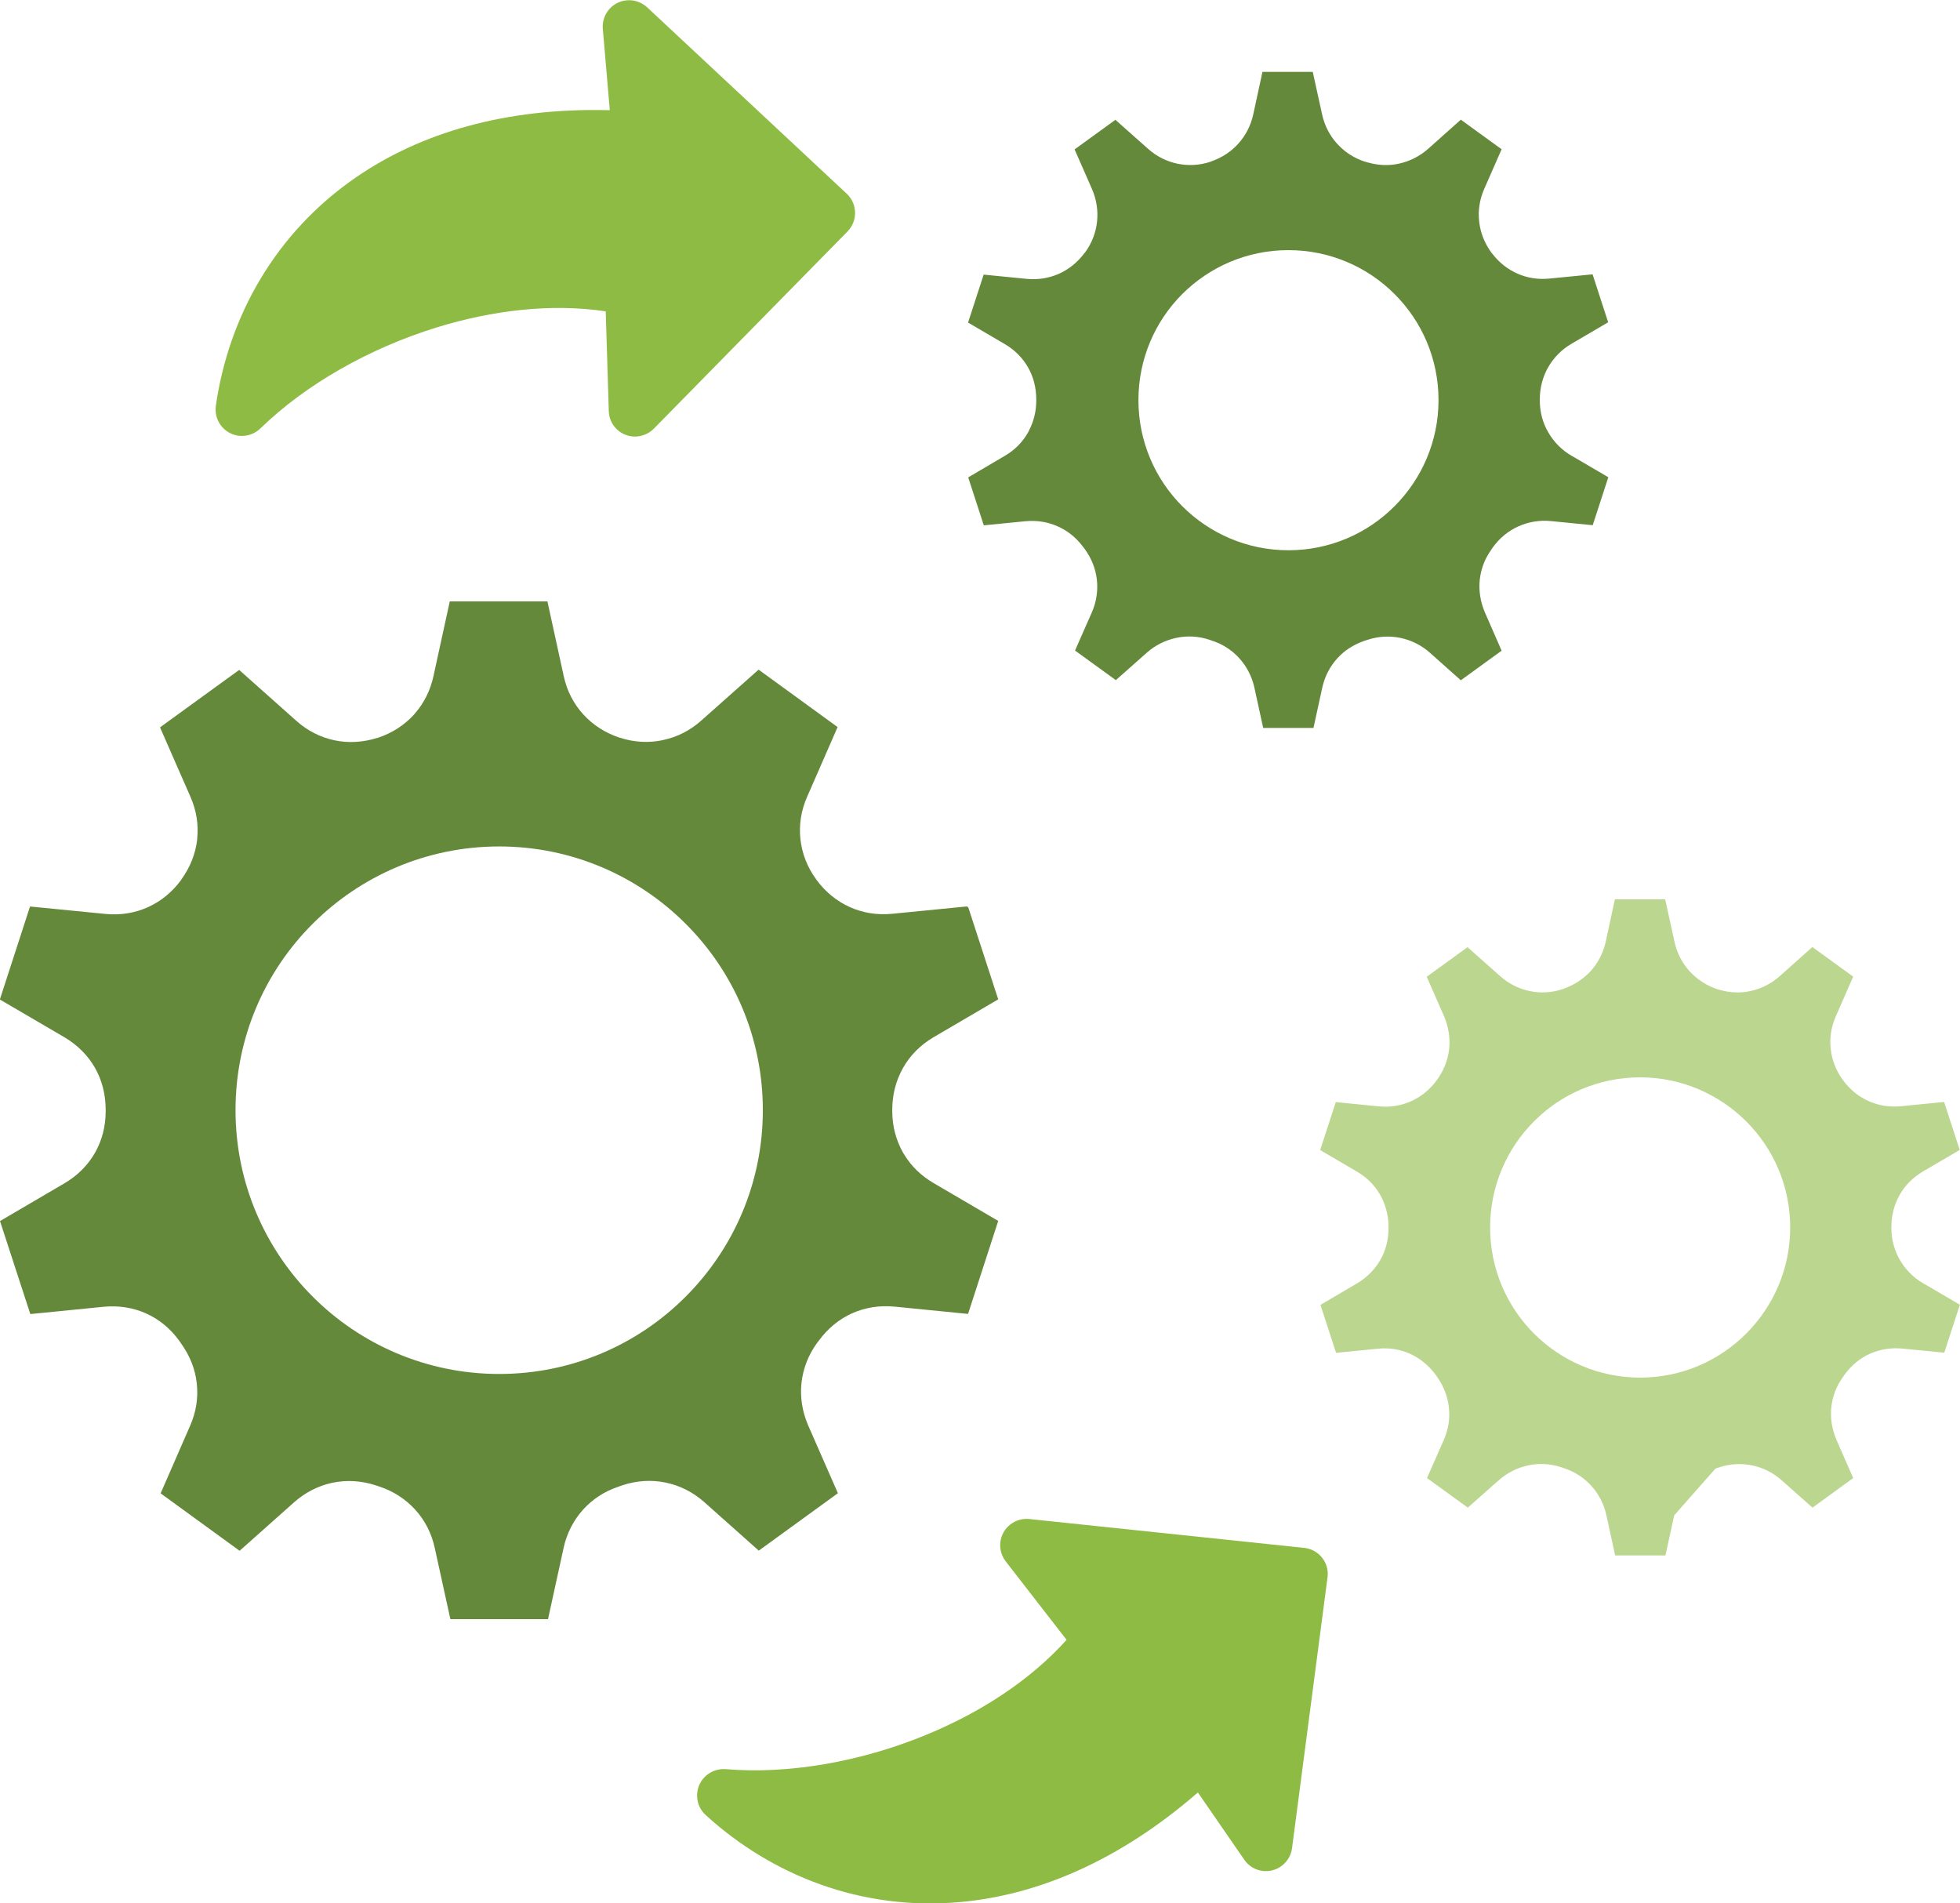
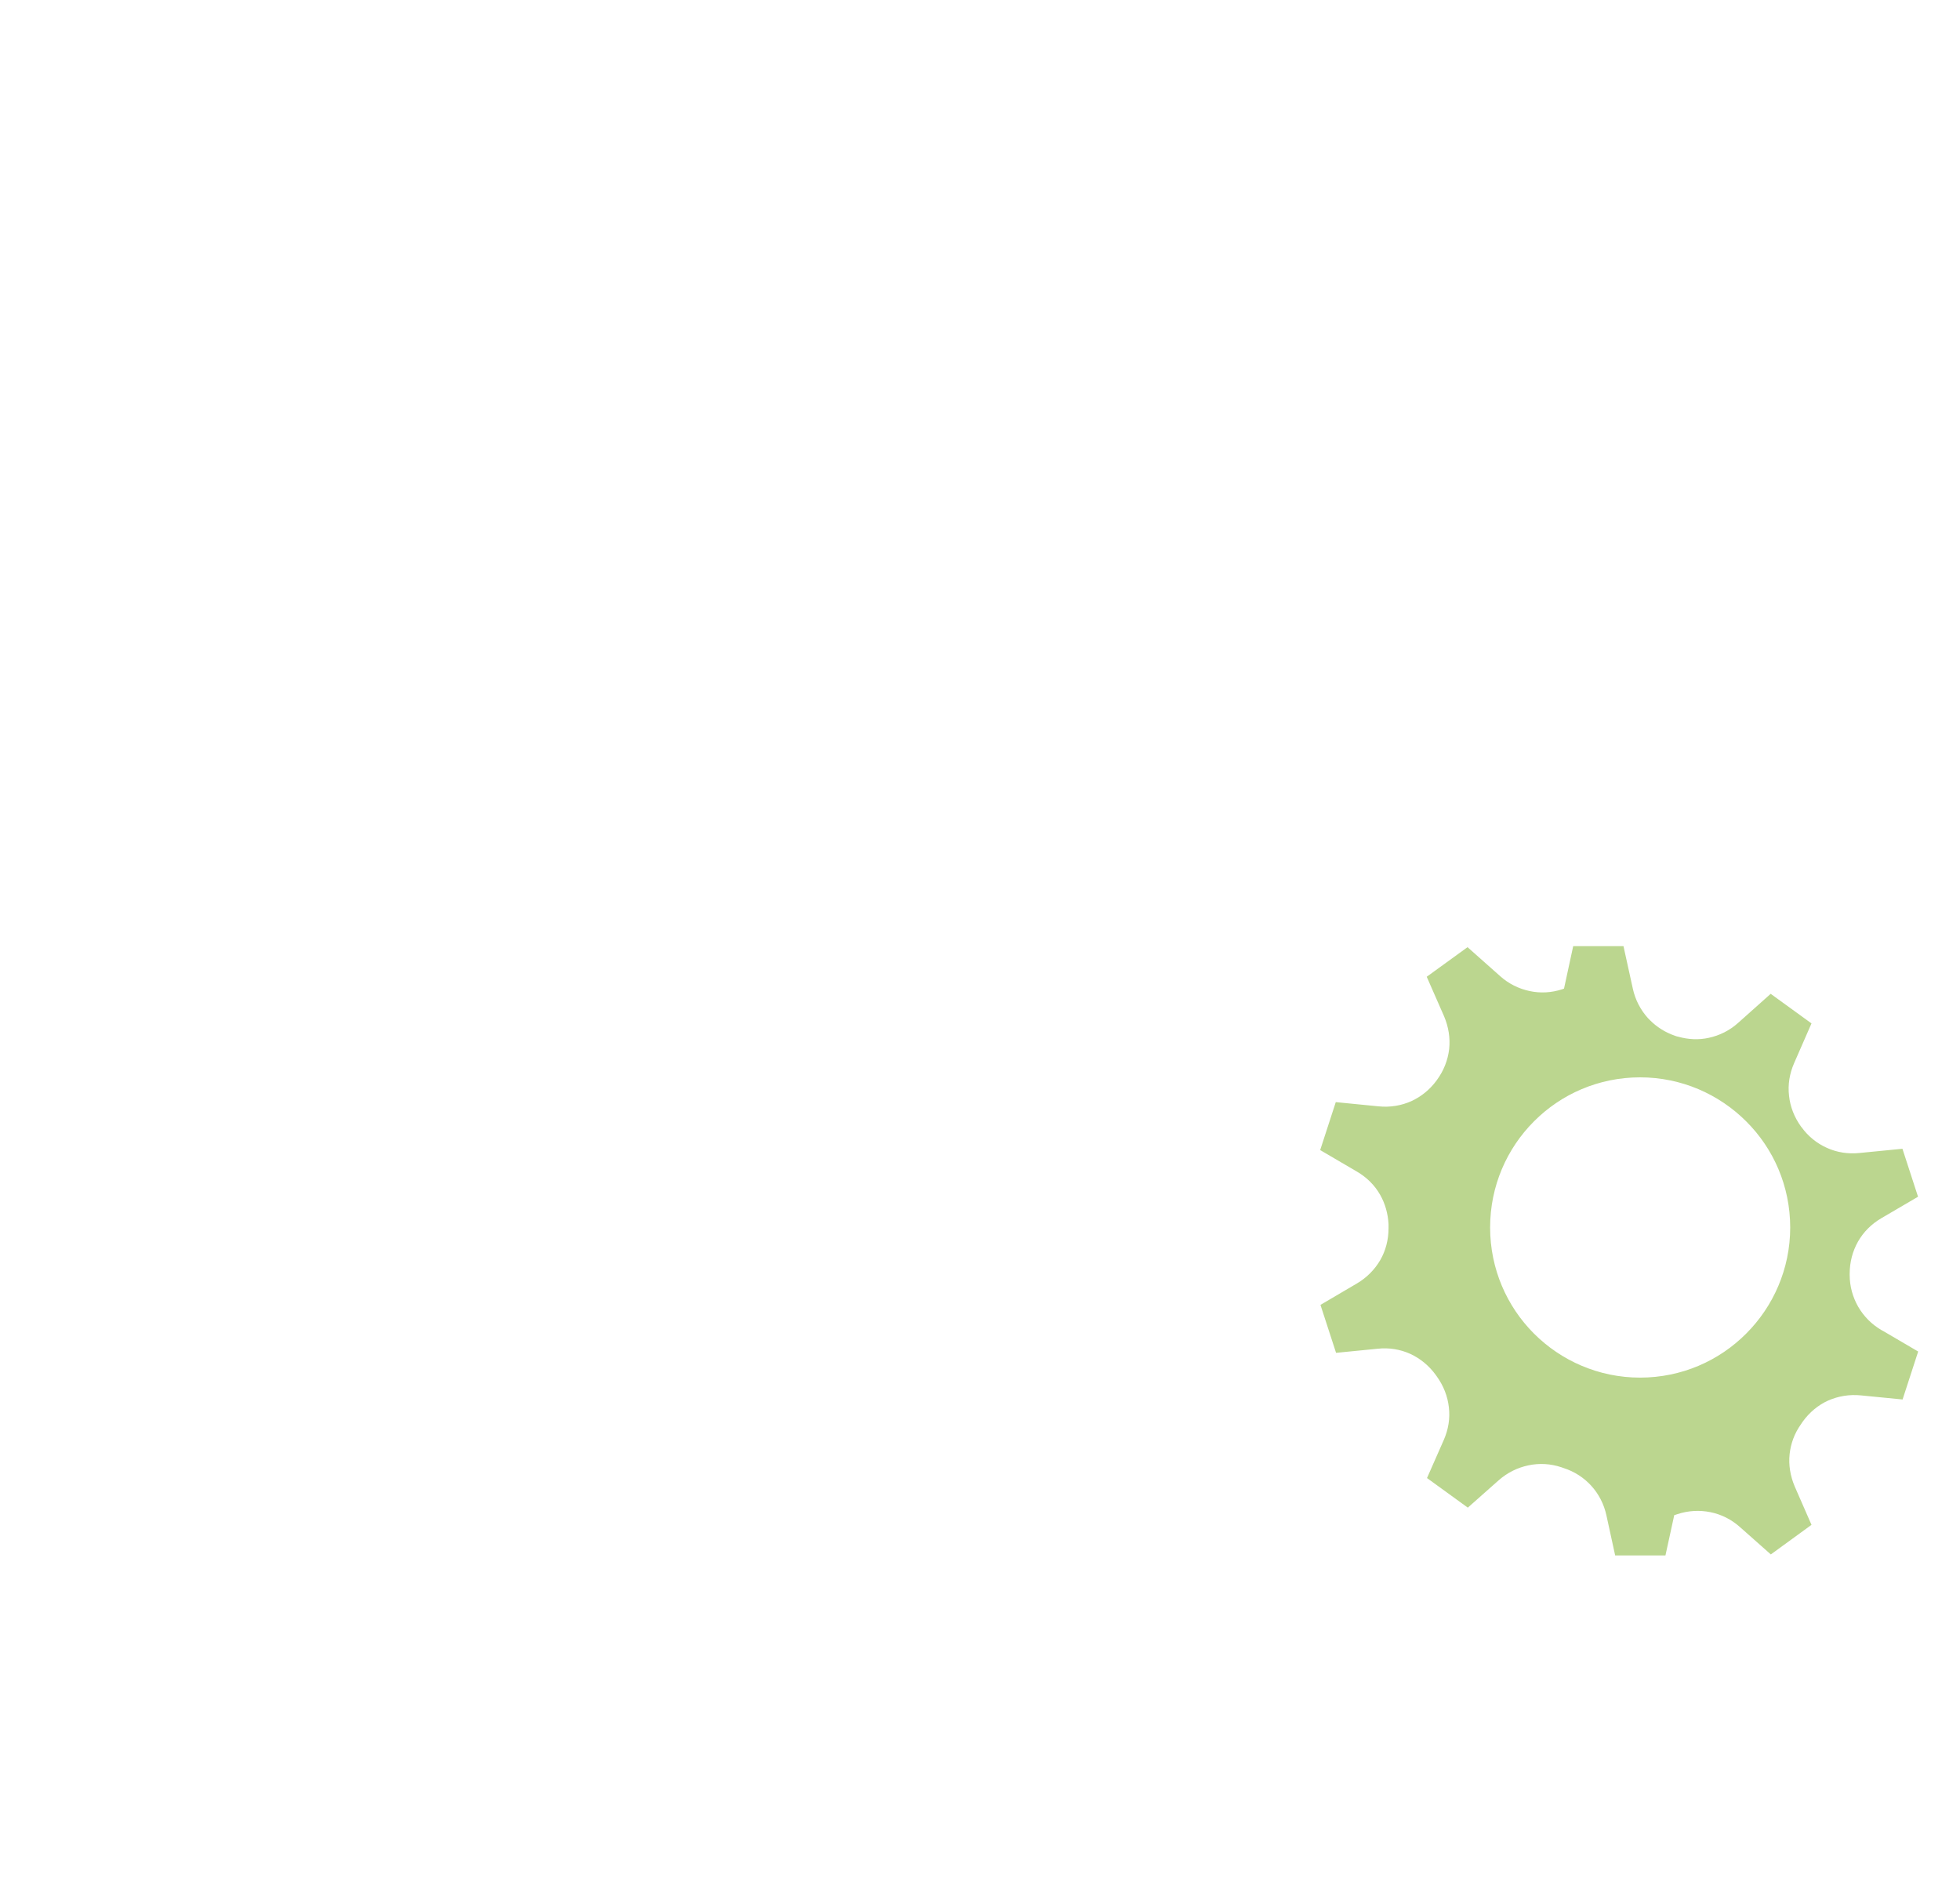
<svg xmlns="http://www.w3.org/2000/svg" id="b" viewBox="0 0 134.48 130.58">
  <g id="c">
-     <path d="M47.04,63.37c-3.27-3.27-7.8-5.3-12.79-5.3s-9.52,2.03-12.79,5.3c-3.28,3.27-5.3,7.8-5.3,12.79s2.02,9.52,5.3,12.8c3.27,3.27,7.8,5.3,12.79,5.3s9.52-2.02,12.79-5.3c3.28-3.28,5.3-7.8,5.3-12.8s-2.02-9.52-5.3-12.79h0ZM45.49,50.77h0c.96-.2,1.86-.65,2.63-1.34l3.93-3.49,5.42,3.94-2.09,4.78c-.42.95-.57,1.95-.46,2.92h0c.11.98.47,1.92,1.09,2.76l.02.03c.61.83,1.39,1.46,2.28,1.86.89.4,1.88.56,2.9.46l5.08-.5s.07,0,.1.02c.02.01.04.04.06.08l2.04,6.27-4.44,2.6c-.9.53-1.61,1.25-2.09,2.1-.48.85-.74,1.82-.74,2.87v.11c0,1.04.27,2,.74,2.84l.1.16c.48.78,1.15,1.43,1.99,1.92l4.44,2.6-2.07,6.38-5.04-.5c-1.04-.1-2.03.06-2.92.46-.89.4-1.67,1.04-2.29,1.89l-.11.14c-.61.84-.96,1.77-1.07,2.75-.1.97.05,1.96.46,2.91l2.04,4.65-5.43,3.94-3.74-3.33c-.78-.69-1.68-1.14-2.65-1.34-.96-.2-1.97-.14-2.95.18l-.31.11c-.95.32-1.76.86-2.39,1.55-.66.73-1.13,1.63-1.35,2.64l-1.07,4.89h-6.7l-1.07-4.88c-.22-1.02-.69-1.92-1.35-2.64-.66-.72-1.5-1.27-2.49-1.59l-.21-.07c-.98-.32-1.99-.38-2.96-.18l-.09.02c-.93.21-1.8.66-2.55,1.32l-3.74,3.33-5.42-3.94,2.02-4.63c.42-.95.57-1.94.46-2.91-.1-.97-.47-1.9-1.08-2.75l-.11-.16c-.61-.85-1.39-1.49-2.28-1.89-.89-.4-1.89-.56-2.92-.46l-5.03.5L0,83.77l4.42-2.59c.89-.52,1.6-1.23,2.09-2.08h0c.48-.84.74-1.81.74-2.85v-.12c0-1.04-.25-2.02-.73-2.87-.49-.85-1.2-1.57-2.1-2.1l-4.43-2.59,2.07-6.38,5.18.51c1.03.1,2.01-.06,2.9-.46.89-.4,1.67-1.03,2.28-1.86l.02-.04h0c.61-.84.98-1.78,1.09-2.75v-.06c.1-.95-.05-1.93-.46-2.86l-2.09-4.77,5.43-3.94,3.92,3.49c.77.69,1.67,1.14,2.63,1.34.95.2,1.95.14,2.94-.17h.01c.99-.32,1.83-.87,2.49-1.59l.1-.12c.61-.71,1.03-1.56,1.24-2.52l1.12-5.13h6.7l1.12,5.13c.22,1.01.68,1.9,1.35,2.63.66.72,1.51,1.27,2.49,1.59h.01c.98.32,1.98.37,2.93.17h0Z" fill="#64893b" fill-rule="evenodd" stroke-width="0" />
-     <path d="M95.68,20.17c-1.86-1.86-4.44-3.01-7.28-3.01s-5.41,1.15-7.28,3.01c-1.86,1.86-3.01,4.44-3.01,7.28s1.15,5.42,3.01,7.28c1.86,1.86,4.44,3.02,7.28,3.02s5.42-1.15,7.28-3.02c1.86-1.86,3.02-4.44,3.02-7.28s-1.15-5.42-3.02-7.28h0ZM93.66,11.09h0c.07.02.14.05.21.06.7.2,1.42.23,2.1.08.74-.16,1.43-.5,2.03-1.03l2.23-1.99,2.8,2.03-1.19,2.71c-.32.73-.44,1.5-.35,2.25.08.75.36,1.47.83,2.12l.09.11c.46.59,1.03,1.04,1.68,1.33.68.31,1.44.43,2.23.35l2.95-.29,1.07,3.29-2.51,1.47c-.69.4-1.23.96-1.61,1.62-.37.65-.57,1.4-.57,2.2v.08c0,.79.2,1.53.58,2.18.38.66.92,1.21,1.6,1.61l.13.07,2.39,1.4-1.07,3.29-2.85-.28c-.79-.08-1.56.05-2.25.36-.69.31-1.29.8-1.76,1.45l-.12.18c-.44.62-.69,1.31-.77,2.03-.08.74.04,1.51.35,2.24l1.15,2.63-2.8,2.03-2.11-1.88c-.59-.53-1.29-.87-2.04-1.03-.74-.15-1.52-.11-2.27.14l-.24.08c-.71.25-1.33.65-1.81,1.18-.51.56-.87,1.25-1.04,2.03l-.6,2.75h-3.45l-.6-2.75c-.17-.78-.53-1.47-1.04-2.03-.5-.56-1.15-.98-1.91-1.22l-.14-.05c-.75-.25-1.52-.29-2.27-.13-.75.16-1.45.5-2.04,1.03l-2.11,1.87-2.8-2.03,1.15-2.61c.32-.73.43-1.49.35-2.23-.08-.75-.36-1.47-.83-2.12h0s-.17-.22-.17-.22c-.45-.59-1.02-1.04-1.67-1.33-.68-.31-1.45-.44-2.25-.36l-2.84.28-1.07-3.29,2.5-1.47c.69-.4,1.23-.95,1.6-1.6l.09-.18c.31-.61.48-1.29.48-2.01v-.08c0-.8-.19-1.55-.56-2.2-.38-.66-.92-1.21-1.61-1.61l-2.51-1.47,1.07-3.29,2.94.29c.79.08,1.55-.05,2.23-.35.67-.3,1.27-.78,1.74-1.41l.04-.04c.47-.64.75-1.37.83-2.12.08-.75-.03-1.52-.35-2.25l-1.19-2.71,2.8-2.03,2.23,1.98c.59.53,1.28.87,2.02,1.03.74.15,1.51.12,2.26-.13l.1-.04c.71-.25,1.33-.66,1.81-1.19h0c.51-.56.87-1.25,1.04-2.03l.63-2.91h3.45l.64,2.91c.17.78.53,1.47,1.04,2.03l.12.12c.47.49,1.07.86,1.74,1.09h0Z" fill="#64893b" fill-rule="evenodd" stroke-width="0" />
-     <path d="M119.81,76.93c-1.86-1.86-4.44-3.02-7.28-3.02s-5.42,1.15-7.28,3.02c-1.86,1.86-3.01,4.44-3.01,7.28s1.15,5.42,3.01,7.28c1.86,1.86,4.44,3.02,7.28,3.02s5.42-1.15,7.28-3.02c1.86-1.86,3.02-4.44,3.02-7.28s-1.15-5.42-3.02-7.28h0ZM114.87,103.96l-.6,2.75h-3.45l-.6-2.75c-.17-.78-.53-1.47-1.04-2.03-.5-.55-1.15-.98-1.91-1.22l-.14-.05c-.75-.25-1.52-.29-2.27-.13-.75.16-1.44.5-2.04,1.03l-2.11,1.87-2.8-2.03,1.15-2.61c.32-.73.44-1.49.35-2.24-.08-.74-.36-1.47-.82-2.11l-.07-.1c-.47-.65-1.07-1.14-1.76-1.46-.69-.31-1.45-.44-2.25-.35l-2.84.28-1.07-3.29,2.5-1.47c.68-.4,1.22-.95,1.6-1.6h0c.37-.64.57-1.39.57-2.19h0v-.28c-.04-.72-.23-1.4-.57-2-.37-.66-.92-1.21-1.61-1.61l-2.51-1.47,1.07-3.29,2.94.29c.79.08,1.55-.05,2.23-.35.68-.31,1.28-.79,1.75-1.43l.02-.03c.47-.64.75-1.36.84-2.12.08-.75-.04-1.52-.35-2.25l-1.19-2.71,2.8-2.03,2.23,1.98c.59.53,1.28.87,2.03,1.03.74.16,1.5.12,2.26-.13l.1-.04c.71-.25,1.33-.66,1.82-1.19.51-.56.87-1.25,1.04-2.02l.63-2.91h3.45l.64,2.91c.17.78.53,1.46,1.04,2.03l.12.12c.48.49,1.07.86,1.74,1.09h0c.07.03.14.05.21.06.7.2,1.42.23,2.1.08.74-.16,1.43-.5,2.02-1.03l2.23-1.99,2.8,2.03-1.19,2.72c-.32.73-.44,1.49-.35,2.25.08.75.36,1.47.83,2.12l.02.02c.46.64,1.06,1.12,1.75,1.43.69.31,1.44.43,2.23.35l2.95-.29,1.07,3.29-2.51,1.47c-.69.4-1.24.96-1.61,1.61-.37.66-.57,1.4-.57,2.21v.07c0,.79.21,1.53.58,2.18.38.66.92,1.21,1.6,1.61l.13.07,2.39,1.4-1.07,3.29-2.85-.28c-.8-.08-1.56.05-2.25.35-.69.31-1.29.81-1.76,1.46l-.12.18c-.44.62-.69,1.31-.77,2.03-.08.74.04,1.5.35,2.23l1.15,2.63-2.79,2.03-2.11-1.87c-.59-.53-1.29-.88-2.04-1.03-.74-.15-1.52-.11-2.27.14l-.24.08" fill="#bbd68f" fill-rule="evenodd" stroke-width="0" />
-     <path d="M41.77,28.17l-.21-6.81c-3.71-.56-7.75-.08-11.59,1.1-4.66,1.44-8.99,3.92-12.05,6.88-.39.41-.97.63-1.57.55-.99-.14-1.68-1.06-1.54-2.05.87-6.07,4.05-11.87,9.67-15.71,4.34-2.97,10.11-4.76,17.36-4.57l-.48-5.59c-.04-.49.12-.99.48-1.38.68-.73,1.82-.77,2.56-.09l13.73,12.82c.71.7.72,1.85.02,2.56l-13.29,13.53c-.32.32-.75.52-1.24.54-1,.03-1.83-.76-1.85-1.76h0Z" fill="#8ebb43" fill-rule="evenodd" stroke-width="0" />
-     <path d="M73.18,112.5l-4.18-5.39c-.61-.79-.46-1.93.33-2.53.38-.3.84-.41,1.29-.37l18.86,1.98c.99.1,1.72.99,1.61,1.98l-2.44,18.62c-.13.99-1.04,1.69-2.03,1.56-.53-.07-.97-.36-1.25-.77l-3.18-4.61c-5.48,4.76-11.08,7.05-16.32,7.52-6.78.61-12.92-1.84-17.45-5.97-.74-.67-.79-1.82-.12-2.56.39-.43.95-.63,1.49-.59,4.26.36,9.21-.48,13.75-2.35,3.72-1.53,7.13-3.73,9.64-6.52h0Z" fill="#8ebb43" fill-rule="evenodd" stroke-width="0" />
+     <path d="M119.81,76.93c-1.86-1.86-4.44-3.02-7.28-3.02s-5.42,1.15-7.28,3.02c-1.86,1.86-3.01,4.44-3.01,7.28s1.15,5.42,3.01,7.28c1.86,1.86,4.44,3.02,7.28,3.02s5.42-1.15,7.28-3.02c1.86-1.86,3.02-4.44,3.02-7.28s-1.15-5.42-3.02-7.28h0ZM114.87,103.96l-.6,2.75h-3.45l-.6-2.75c-.17-.78-.53-1.47-1.04-2.03-.5-.55-1.15-.98-1.91-1.22l-.14-.05c-.75-.25-1.52-.29-2.27-.13-.75.16-1.44.5-2.04,1.03l-2.11,1.87-2.8-2.03,1.15-2.61c.32-.73.44-1.49.35-2.24-.08-.74-.36-1.47-.82-2.11l-.07-.1c-.47-.65-1.07-1.14-1.76-1.46-.69-.31-1.45-.44-2.25-.35l-2.84.28-1.07-3.29,2.5-1.47c.68-.4,1.22-.95,1.6-1.6h0c.37-.64.57-1.39.57-2.19h0v-.28c-.04-.72-.23-1.4-.57-2-.37-.66-.92-1.21-1.61-1.61l-2.51-1.47,1.07-3.29,2.94.29c.79.08,1.55-.05,2.23-.35.68-.31,1.28-.79,1.75-1.43l.02-.03c.47-.64.75-1.36.84-2.12.08-.75-.04-1.52-.35-2.25l-1.19-2.71,2.8-2.03,2.23,1.98c.59.53,1.28.87,2.03,1.03.74.16,1.5.12,2.26-.13l.1-.04l.63-2.91h3.45l.64,2.91c.17.78.53,1.46,1.04,2.03l.12.12c.48.49,1.07.86,1.74,1.09h0c.07.03.14.05.21.06.7.2,1.42.23,2.1.08.74-.16,1.43-.5,2.02-1.03l2.23-1.99,2.8,2.03-1.19,2.72c-.32.73-.44,1.49-.35,2.25.08.75.36,1.47.83,2.12l.02.02c.46.64,1.06,1.12,1.75,1.43.69.31,1.44.43,2.23.35l2.95-.29,1.07,3.29-2.51,1.47c-.69.4-1.24.96-1.61,1.61-.37.66-.57,1.4-.57,2.21v.07c0,.79.21,1.53.58,2.18.38.66.92,1.21,1.6,1.61l.13.07,2.39,1.4-1.07,3.29-2.85-.28c-.8-.08-1.56.05-2.25.35-.69.31-1.29.81-1.76,1.46l-.12.18c-.44.62-.69,1.31-.77,2.03-.08.74.04,1.5.35,2.23l1.15,2.63-2.79,2.03-2.11-1.87c-.59-.53-1.29-.88-2.04-1.03-.74-.15-1.52-.11-2.27.14l-.24.08" fill="#bbd68f" fill-rule="evenodd" stroke-width="0" />
  </g>
</svg>